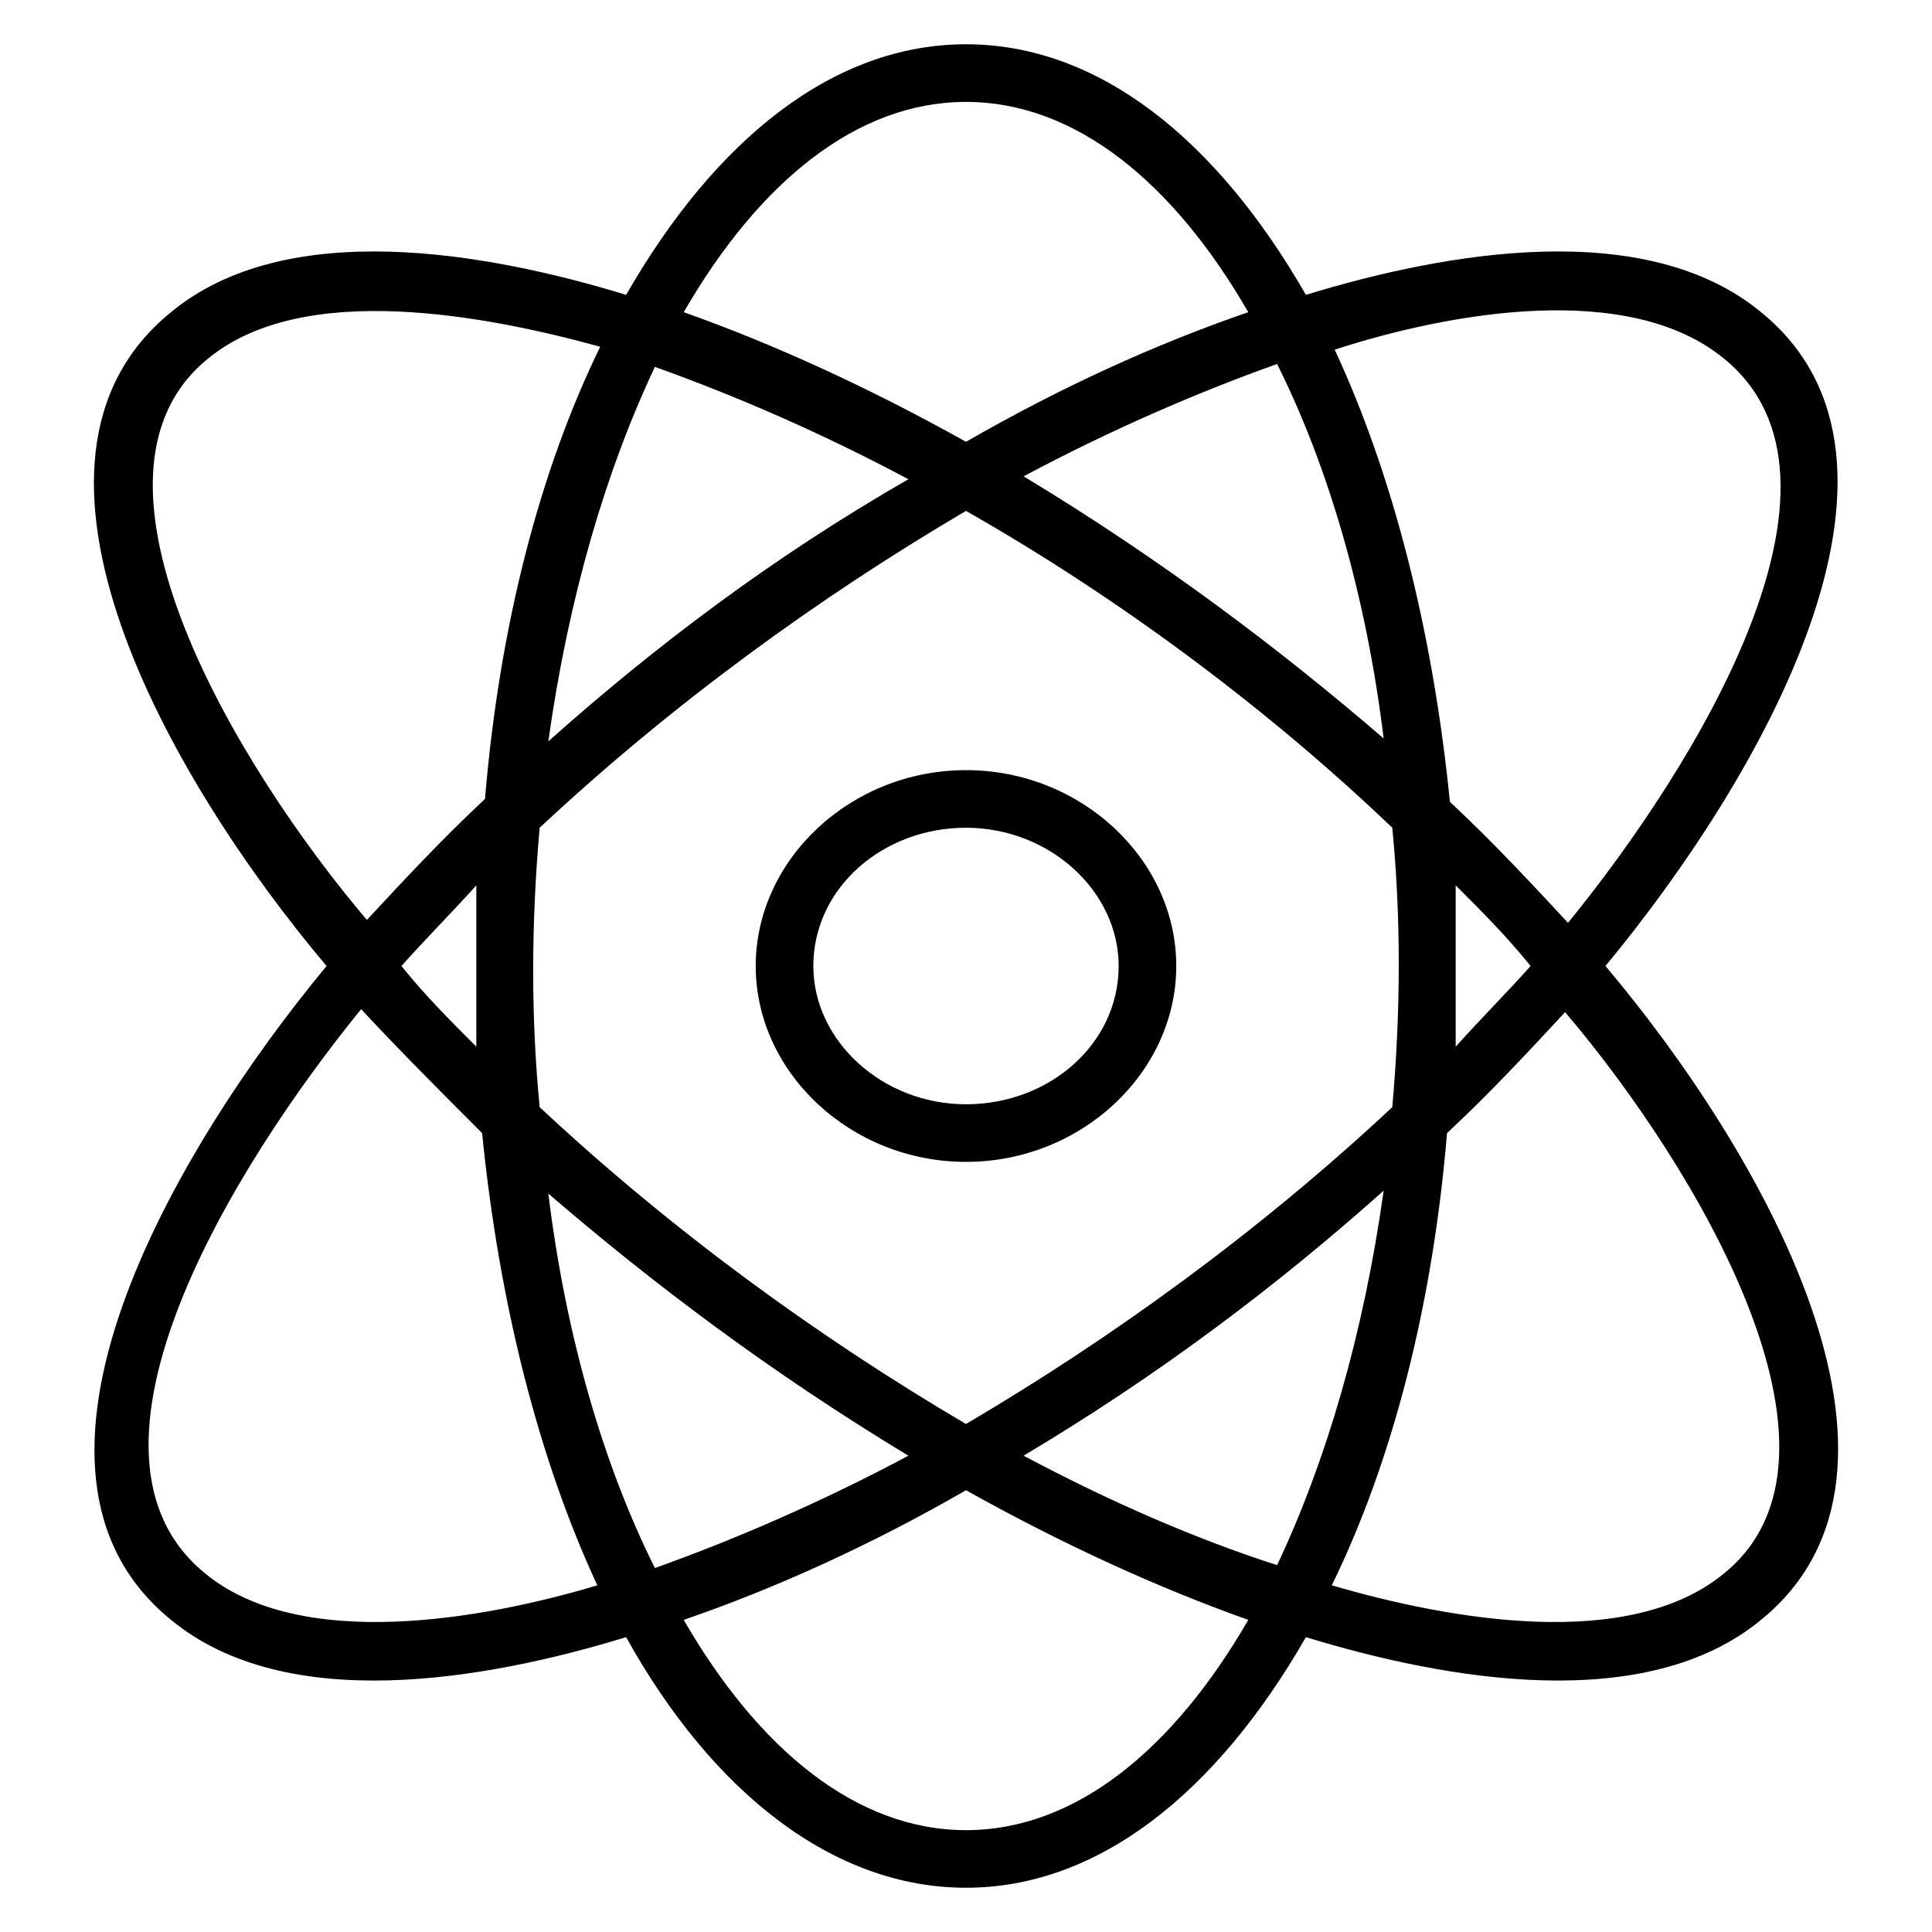
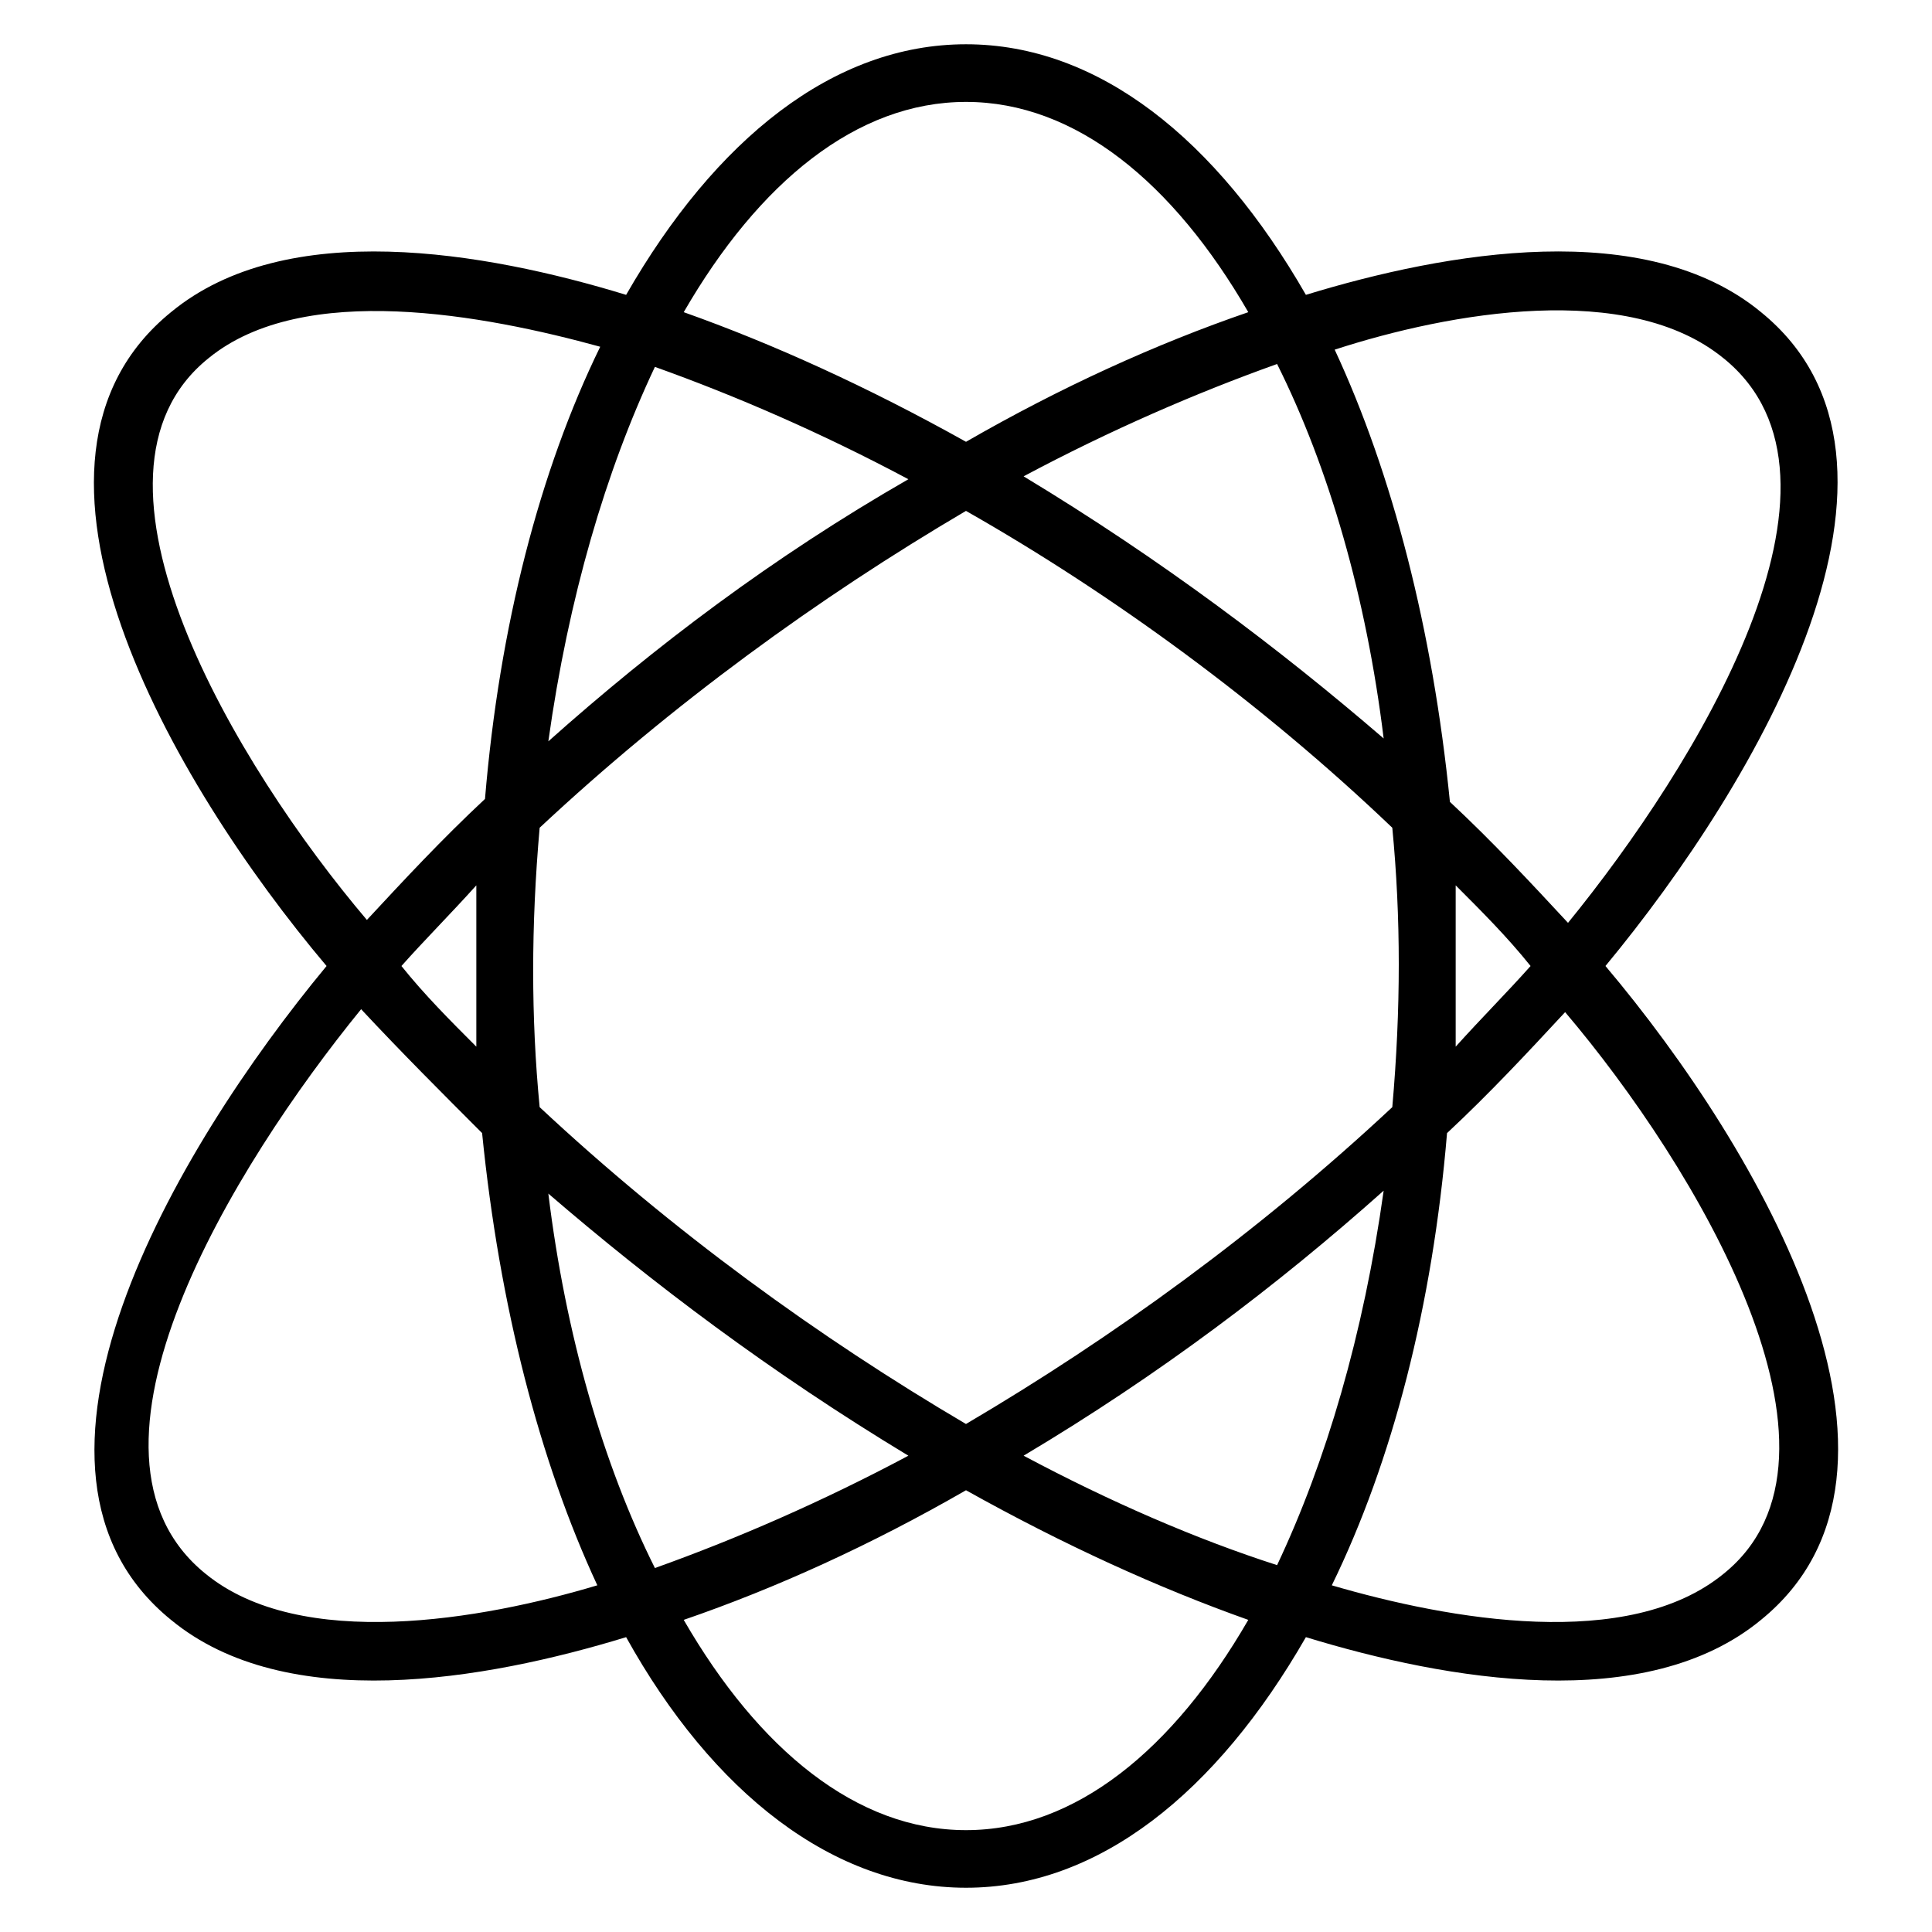
<svg xmlns="http://www.w3.org/2000/svg" fill="#000000" width="800px" height="800px" version="1.1" viewBox="144 144 512 512">
  <g>
    <path d="m189.32 573.28c30.535 25.191 83.203 16.031 120.61 4.582 22.902 41.223 54.961 66.41 90.074 66.41s66.41-25.191 90.074-66.41c37.402 11.449 90.074 20.609 120.61-4.582 48.855-39.695 0-124.43-41.223-173.28 40.457-48.855 90.074-133.59 41.223-173.28-30.535-25.191-83.203-16.031-120.61-4.582-23.664-41.215-54.961-66.406-90.074-66.406s-66.41 25.191-90.074 66.41c-37.406-11.449-90.078-20.609-120.61 4.582-48.855 39.695 0 124.43 41.223 173.28-40.461 48.852-90.078 133.59-41.223 173.28zm210.68 55.727c-29.008 0-54.961-21.375-74.809-55.723 24.426-8.398 49.617-19.848 74.809-34.352 25.953 14.504 51.145 25.953 74.809 34.352-19.848 34.348-45.805 55.723-74.809 55.723zm129.77-250.38c6.871 6.871 13.742 13.742 19.848 21.375-6.106 6.871-12.977 13.742-19.848 21.375v-42.75zm-16.797-15.266c2.289 23.664 2.289 48.09 0 74.043-35.113 32.824-74.043 61.066-112.98 83.969-38.93-22.902-77.863-51.145-112.98-83.969-2.289-23.664-2.289-48.09 0-74.043 35.113-32.824 74.043-61.066 112.98-83.969 38.934 22.137 78.629 51.145 112.98 83.969zm-97.707-93.129c22.902-12.215 45.801-22.137 67.176-29.77 13.742 27.48 23.664 61.832 28.242 99.234-27.48-23.664-58.777-47.328-95.418-69.465zm95.418 189.31c-5.344 38.168-15.266 71.754-28.242 99.234-21.375-6.867-44.277-16.793-67.176-29.004 35.879-21.375 67.176-45.039 95.418-70.23zm-221.37-119.08c5.344-38.168 15.266-71.754 28.242-99.234 21.375 7.633 44.273 17.559 67.176 29.77-35.875 20.609-67.172 44.273-95.418 69.465zm-19.082 80.914c-6.871-6.871-13.742-13.742-19.848-21.375 6.106-6.871 12.977-13.742 19.848-21.375v42.75zm114.5 108.4c-22.902 12.215-45.801 22.137-67.176 29.77-13.742-27.48-23.664-61.832-28.242-99.234 27.48 23.66 58.777 47.324 95.418 69.465zm216.03 31.297c-25.191 20.609-72.52 12.215-103.82 3.055 16.031-32.824 26.719-74.043 30.535-119.84 11.449-10.688 21.375-21.375 31.297-32.062 34.352 40.453 80.918 117.55 41.984 148.85zm0-322.13c39.695 32.062-7.633 108.39-41.223 149.62-9.922-10.688-19.848-21.375-31.297-32.062-4.582-45.801-15.266-87.023-30.535-119.84 30.539-9.926 77.867-18.324 103.05 2.289zm-200.76-67.938c29.008 0 54.961 21.375 74.809 55.723-24.426 8.398-49.617 19.848-74.809 34.352-25.953-14.504-51.145-25.953-74.809-34.352 19.848-34.352 45.801-55.723 74.809-55.723zm-200.76 67.938c25.191-20.609 73.281-11.449 103.82-3.055-16.031 32.824-26.719 74.043-30.535 119.84-11.449 10.688-21.375 21.375-31.297 32.062-34.352-40.457-80.914-117.55-41.984-148.85zm72.52 205.34c4.582 45.801 15.266 87.023 30.535 119.84-30.535 9.16-78.625 17.559-103.82-3.055-39.695-32.062 7.633-108.39 41.223-149.62 10.684 11.453 21.371 22.141 32.059 32.828z" />
-     <path d="m400 451.91c30.535 0 55.723-23.664 55.723-51.906 0-28.246-25.191-51.91-55.723-51.91-30.535 0-55.723 23.664-55.723 51.906-0.004 28.246 25.188 51.91 55.723 51.91zm0-88.547c22.137 0 40.457 16.793 40.457 36.641 0 20.609-18.32 36.641-40.457 36.641s-40.457-16.793-40.457-36.641c0-20.613 18.32-36.641 40.457-36.641z" />
  </g>
</svg>